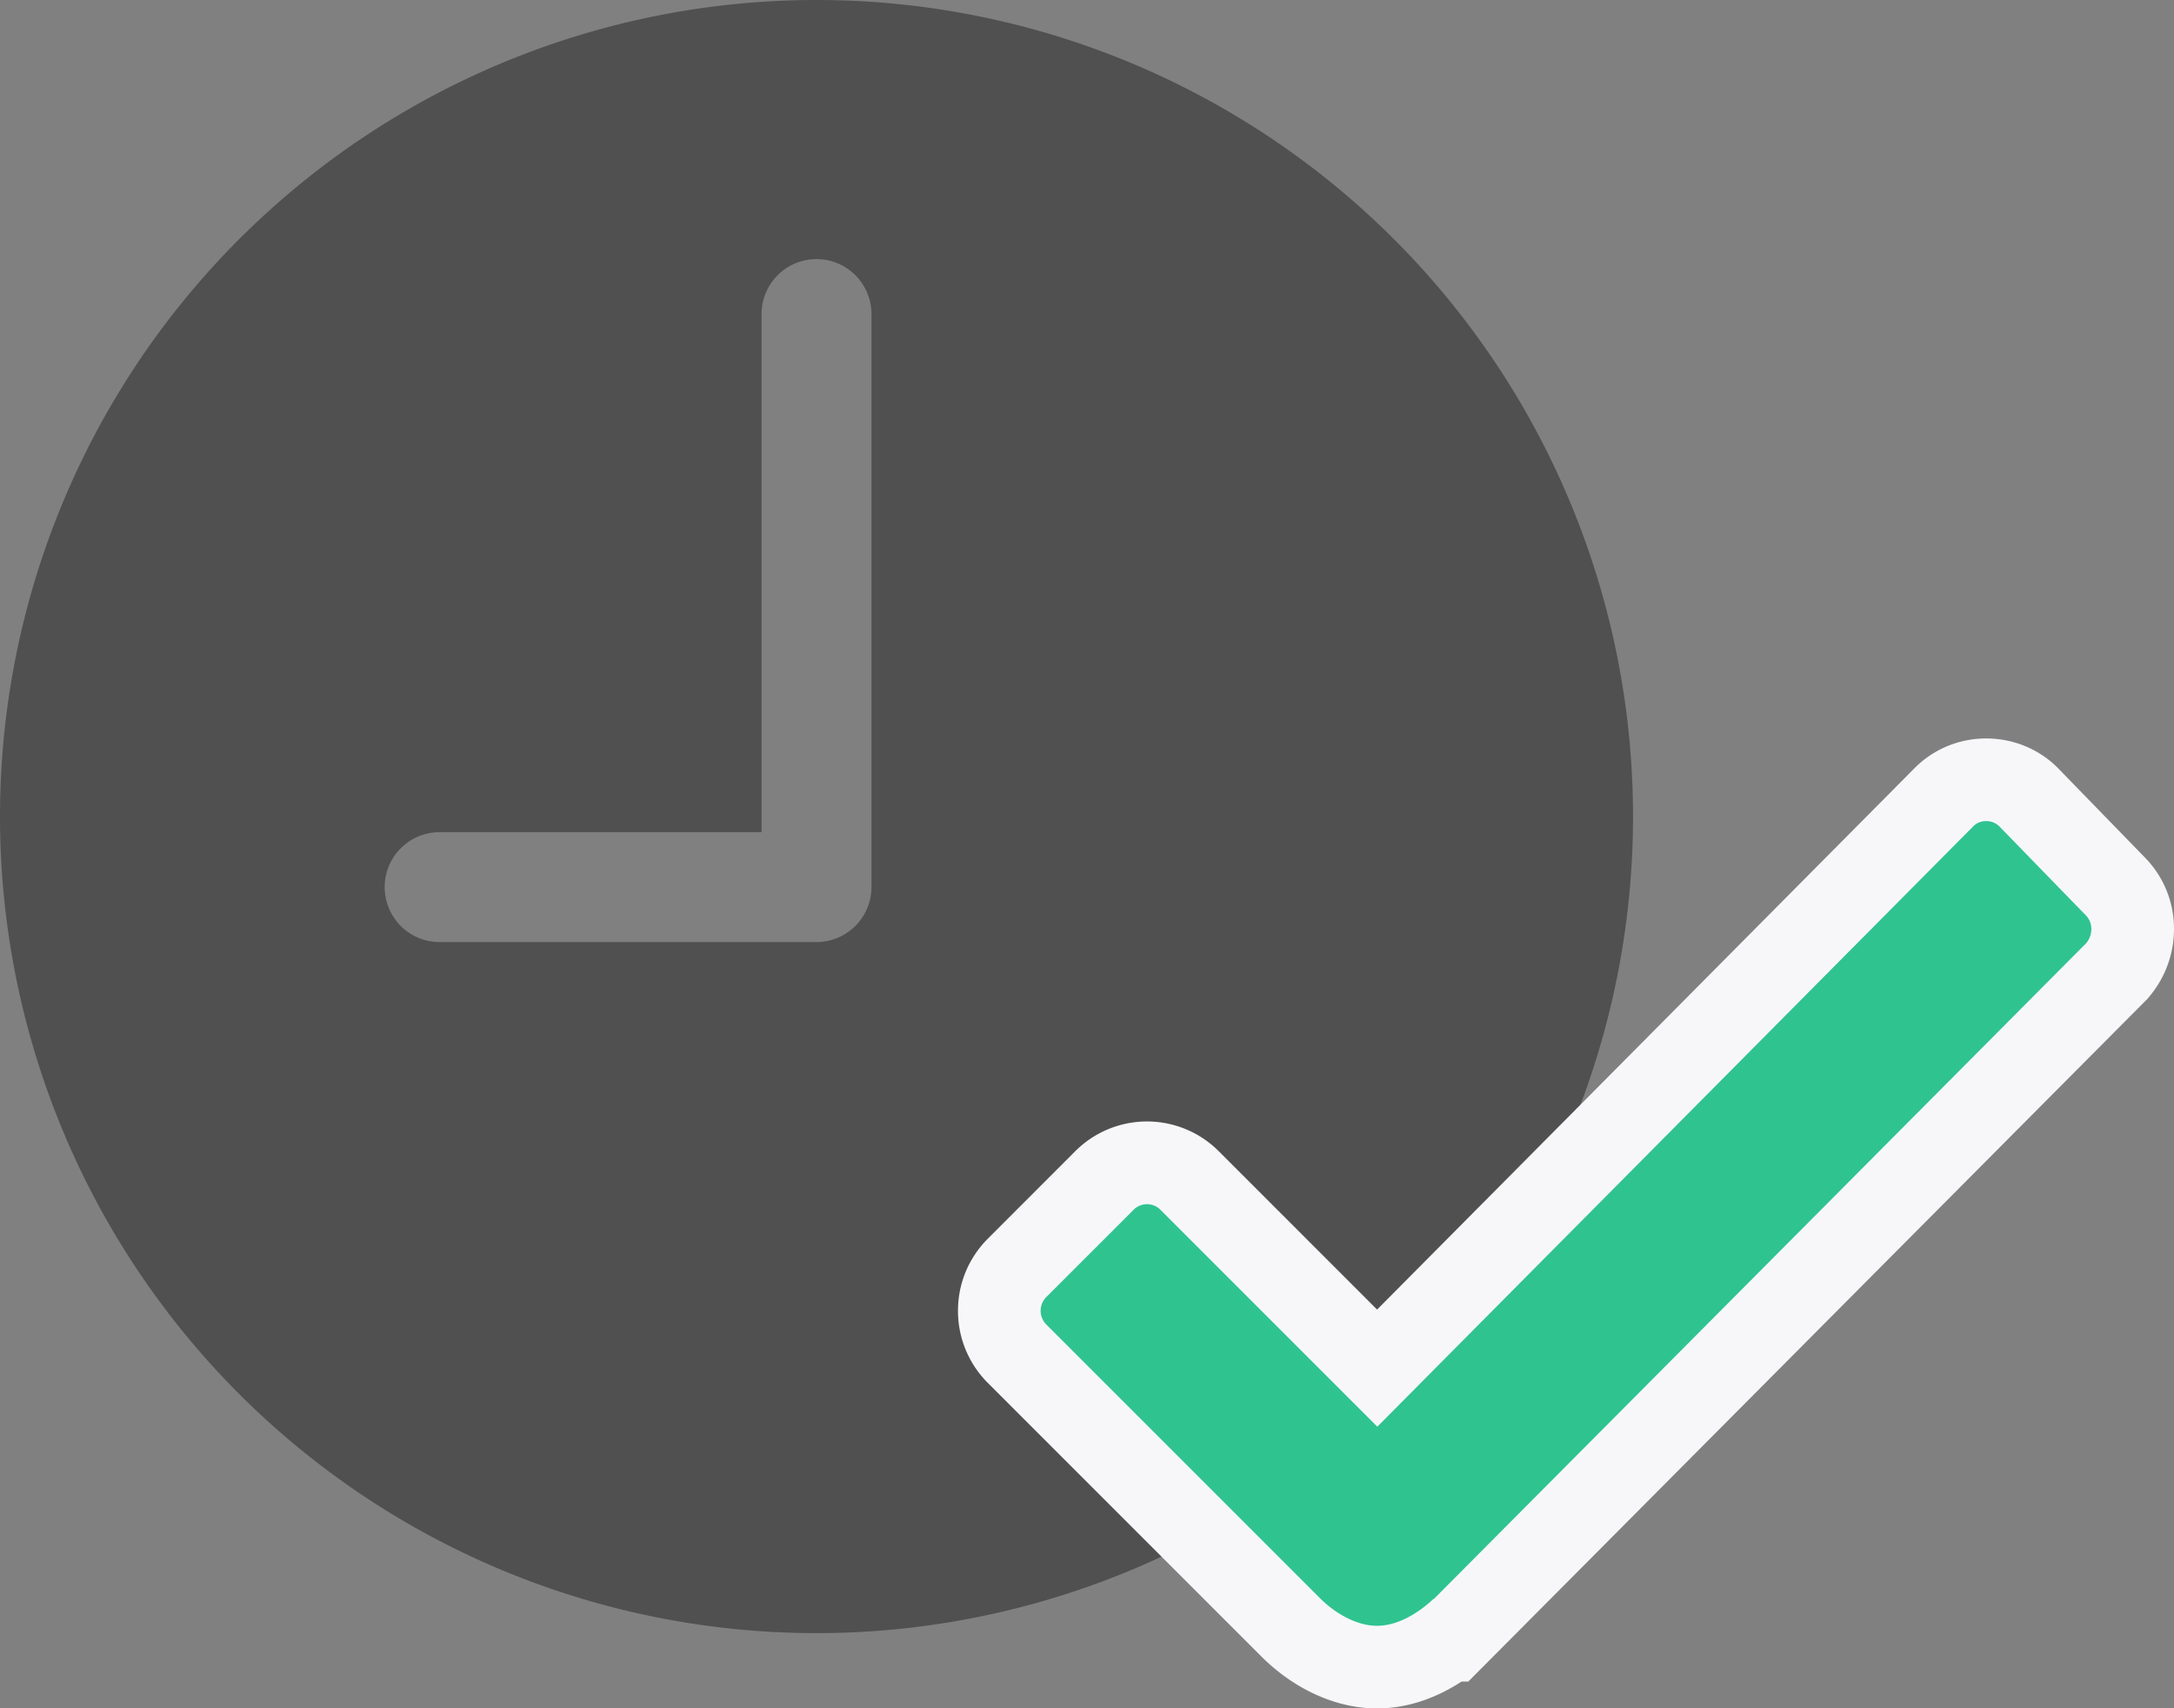
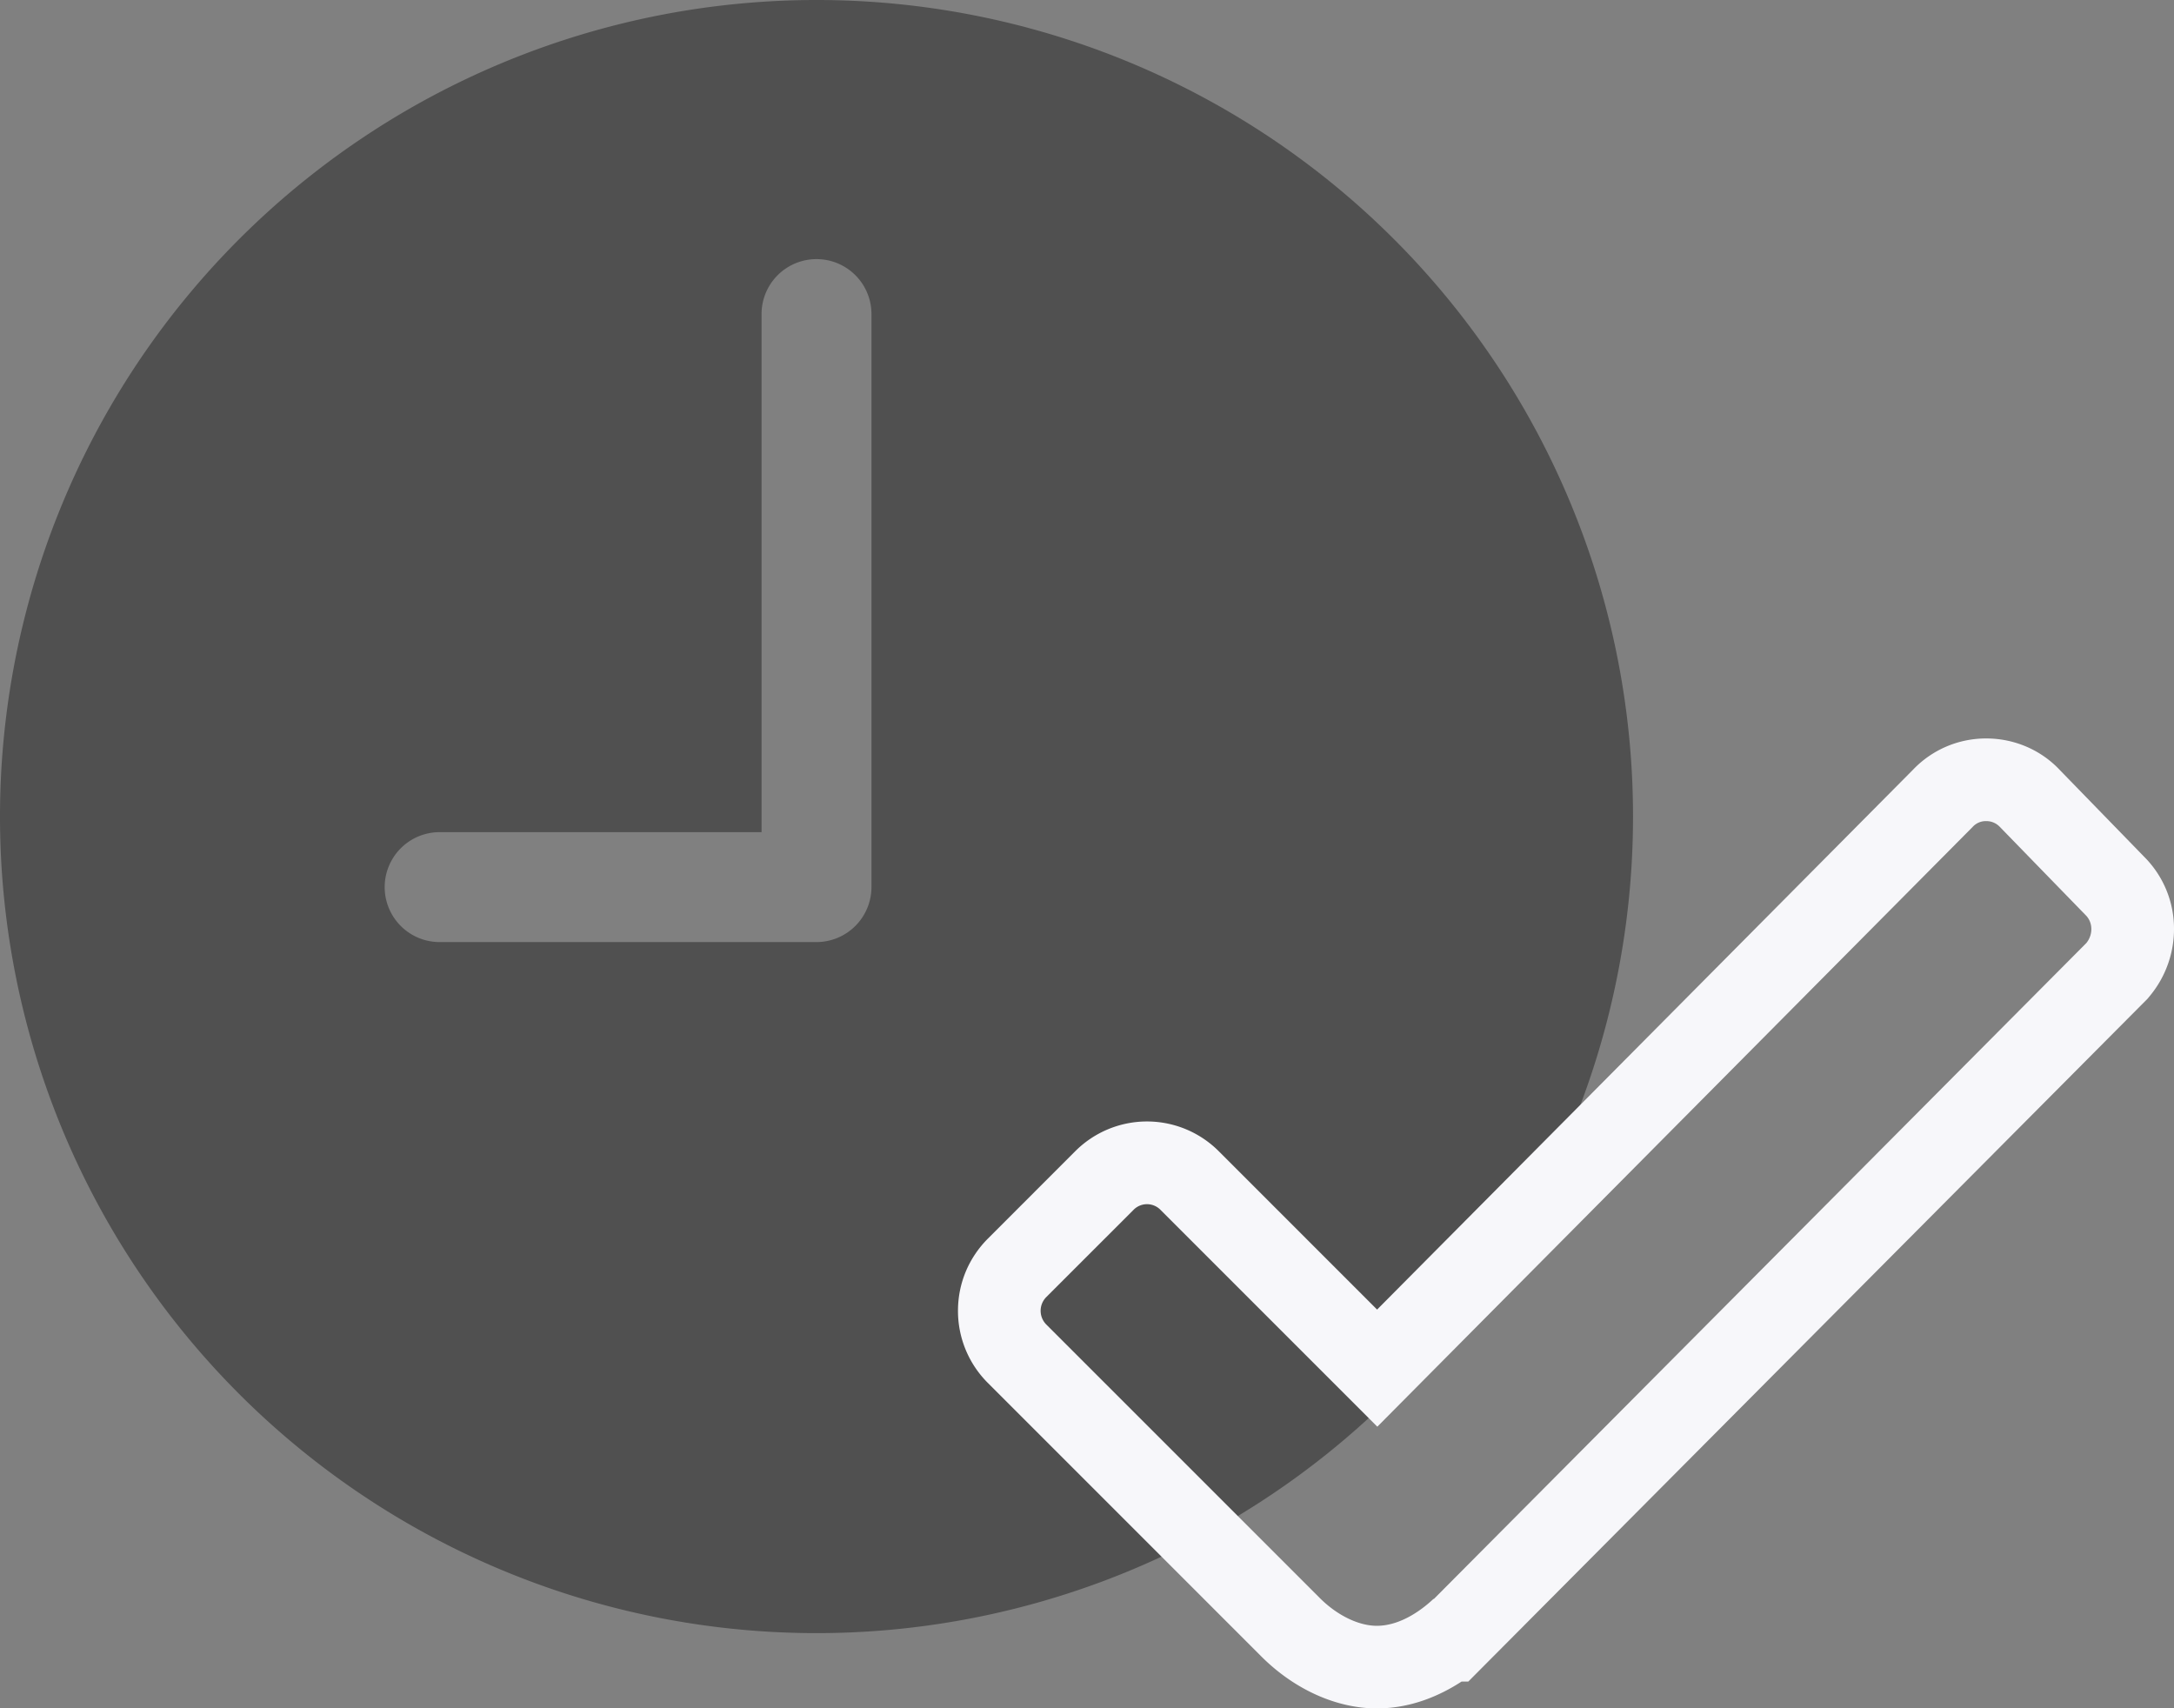
<svg xmlns="http://www.w3.org/2000/svg" width="78.915" height="62.011" viewBox="0 0 78.915 62.011">
  <rect x="0" y="0" width="78.915" height="62.011" fill="#808080" stroke="none" />
  <path d="M29.639 0a29.639 29.639 0 1 0 29.639 29.639A29.634 29.634 0 0 0 29.639 0Zm1.995 32.2a2 2 0 0 1-1.995 1.995h-13.68a1.995 1.995 0 1 1 0-3.99h11.685V11.4a1.995 1.995 0 1 1 3.99 0Z" fill="#505050" />
  <g fill="#2fc390">
-     <path d="M49.978 60.511c-1.07 0-2.212-.528-3.133-1.449l-9.919-9.918a2.201 2.201 0 0 1-.652-1.566c0-.589.232-1.145.652-1.565l3.153-3.153a2.19 2.19 0 0 1 1.557-.652 2.19 2.19 0 0 1 1.556.652l6.8 6.8 20.525-20.677a2.156 2.156 0 0 1 1.583-.679c.612 0 1.189.25 1.59.687l3.093 3.18c.806.815.852 2.109.106 3.015l-.045.054-.05.05-23.68 23.805-.44.442h-.095c-.615.469-1.528.974-2.601.974Z" />
    <path d="M72.1 29.804a.643.643 0 0 0-.496.213L49.996 51.785l-7.864-7.864a.685.685 0 0 0-.992 0l-3.153 3.152a.706.706 0 0 0 0 1.01l9.919 9.919c.637.637 1.417 1.01 2.072 1.01.939 0 1.753-.691 2.055-.975h.017l23.681-23.805c.248-.3.248-.744-.018-1.01l-3.117-3.205a.67.67 0 0 0-.496-.213m0-3c1.024 0 1.994.42 2.678 1.154l3.077 3.164a3.685 3.685 0 0 1 1.06 2.556 3.805 3.805 0 0 1-.868 2.461l-.09.11-24.66 24.788h-.245c-.783.51-1.836.974-3.074.974-1.465 0-2.994-.688-4.194-1.888l-9.918-9.919a3.691 3.691 0 0 1-1.092-2.626c0-.99.388-1.922 1.092-2.626l3.152-3.153a3.681 3.681 0 0 1 5.235 0l5.735 5.735 19.45-19.592a3.657 3.657 0 0 1 2.662-1.138Z" fill="#f7f7fa" />
  </g>
</svg>